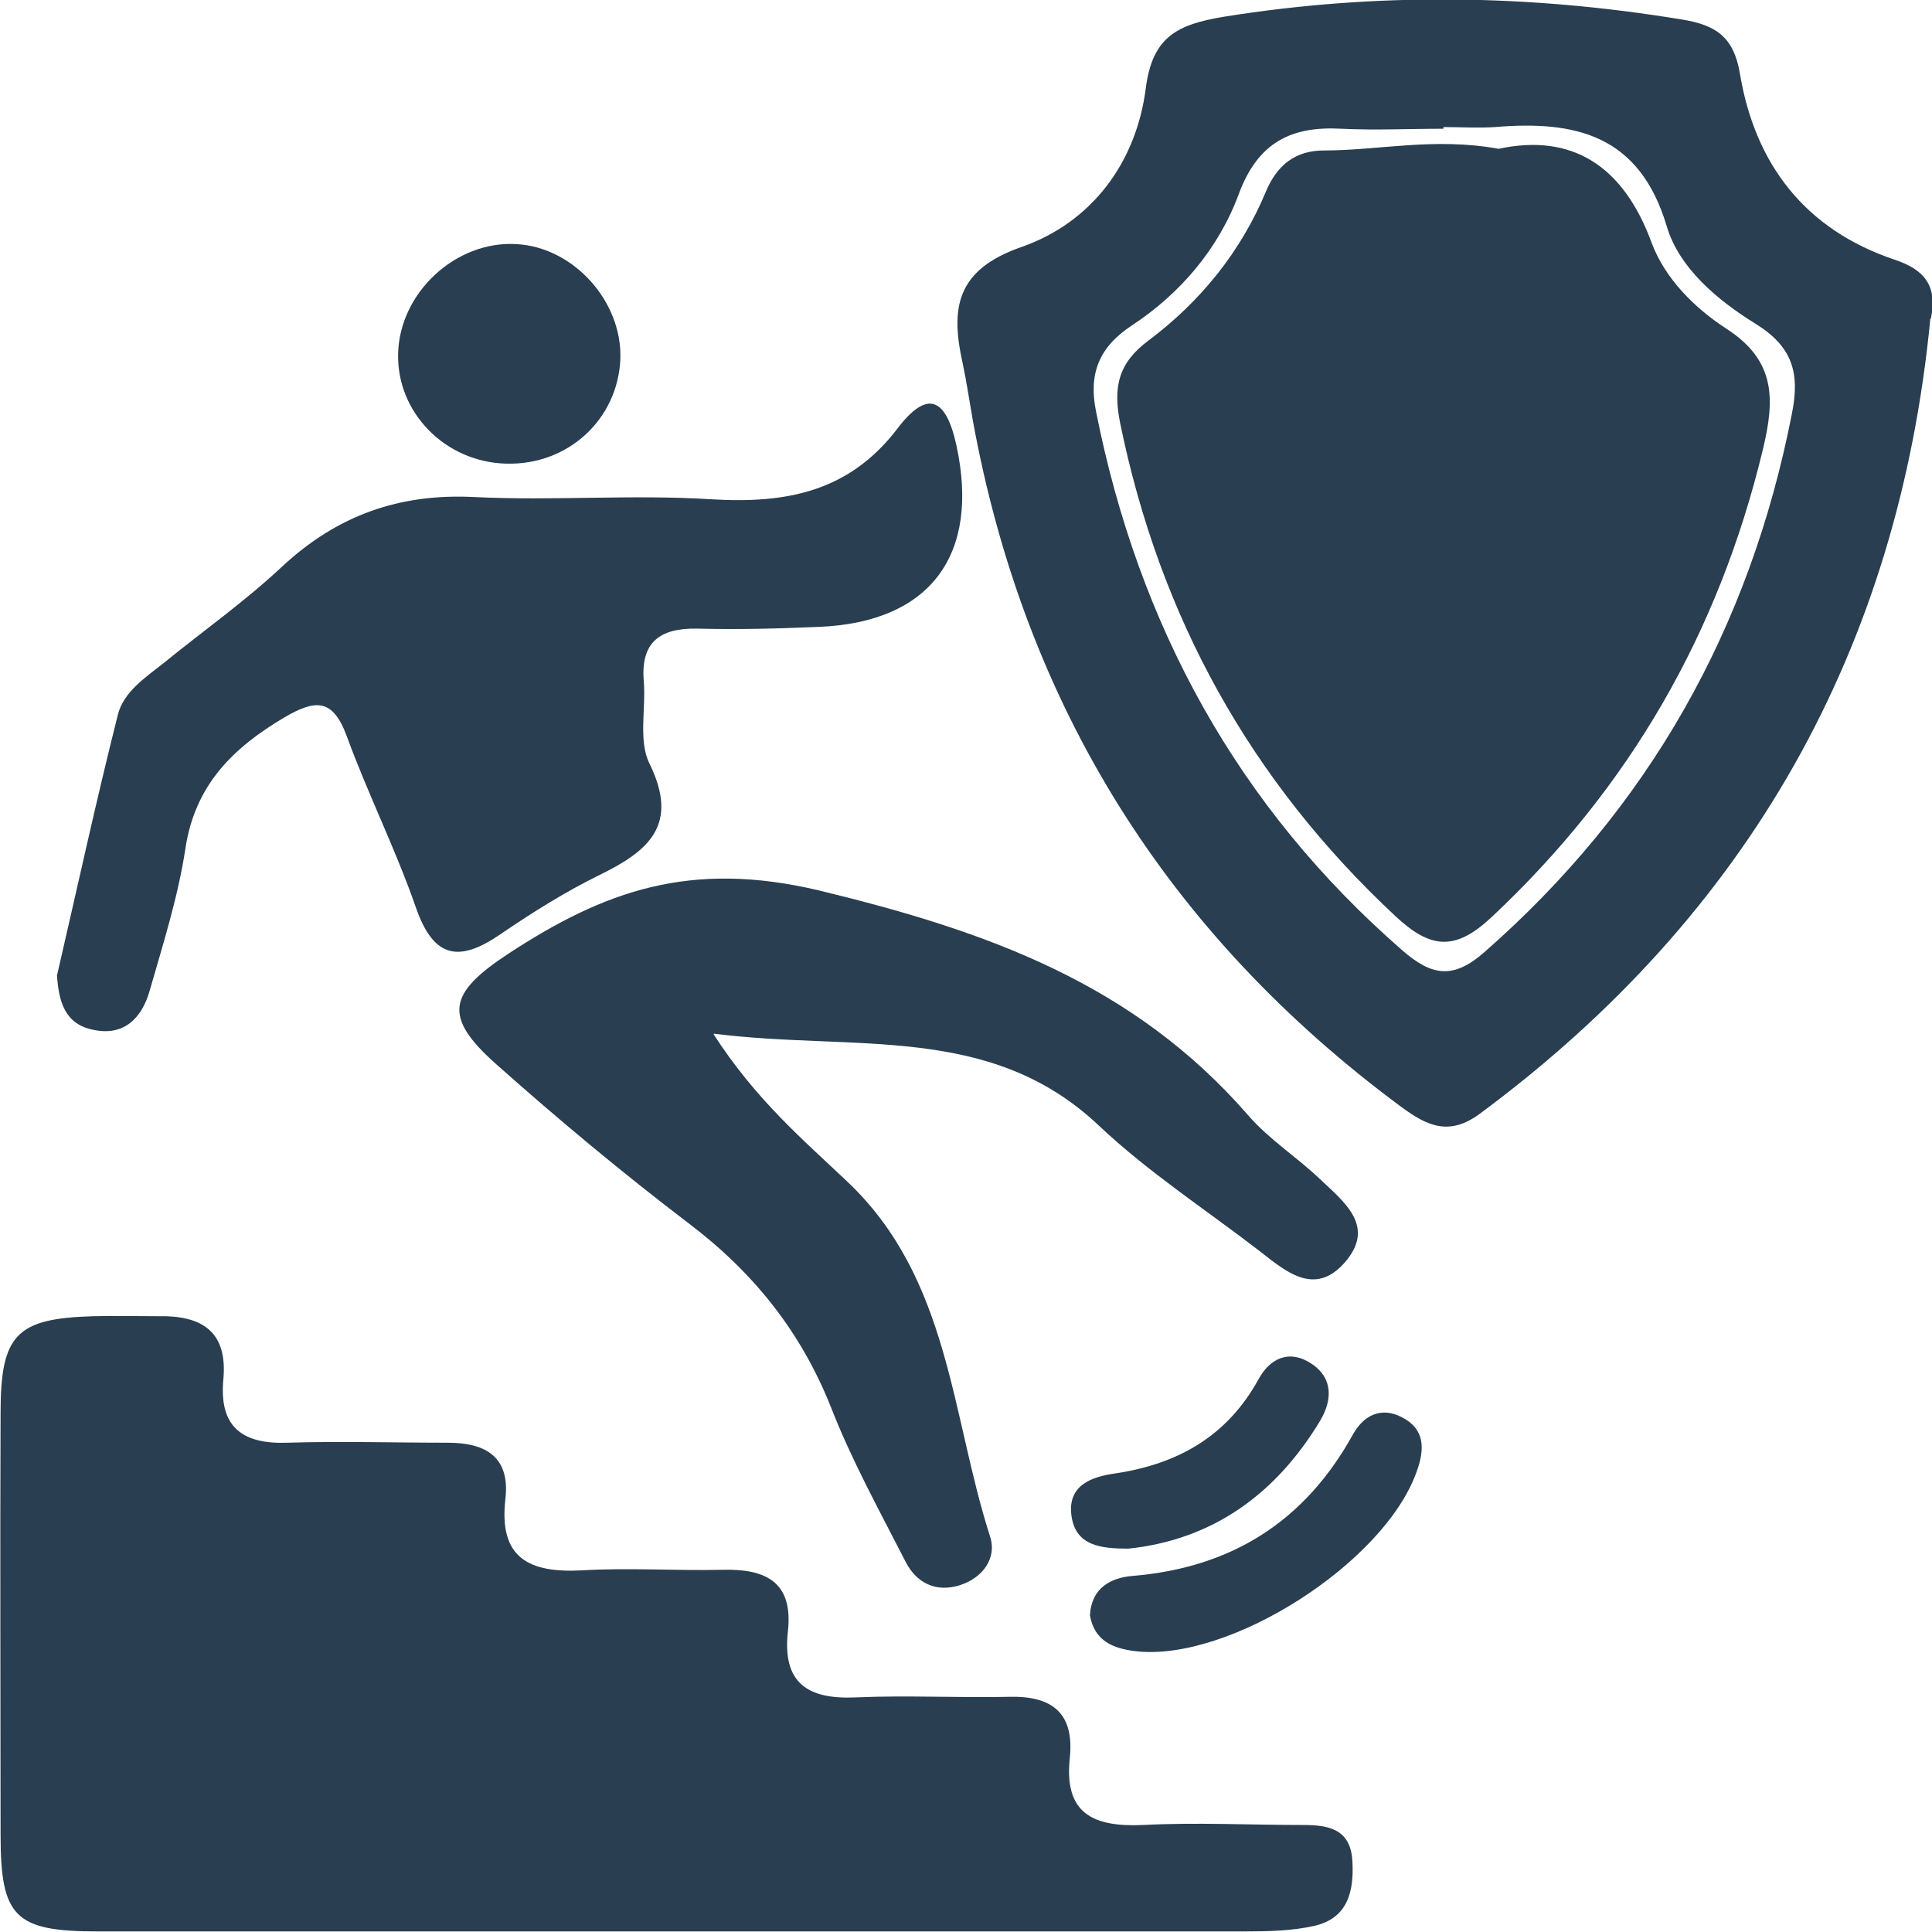
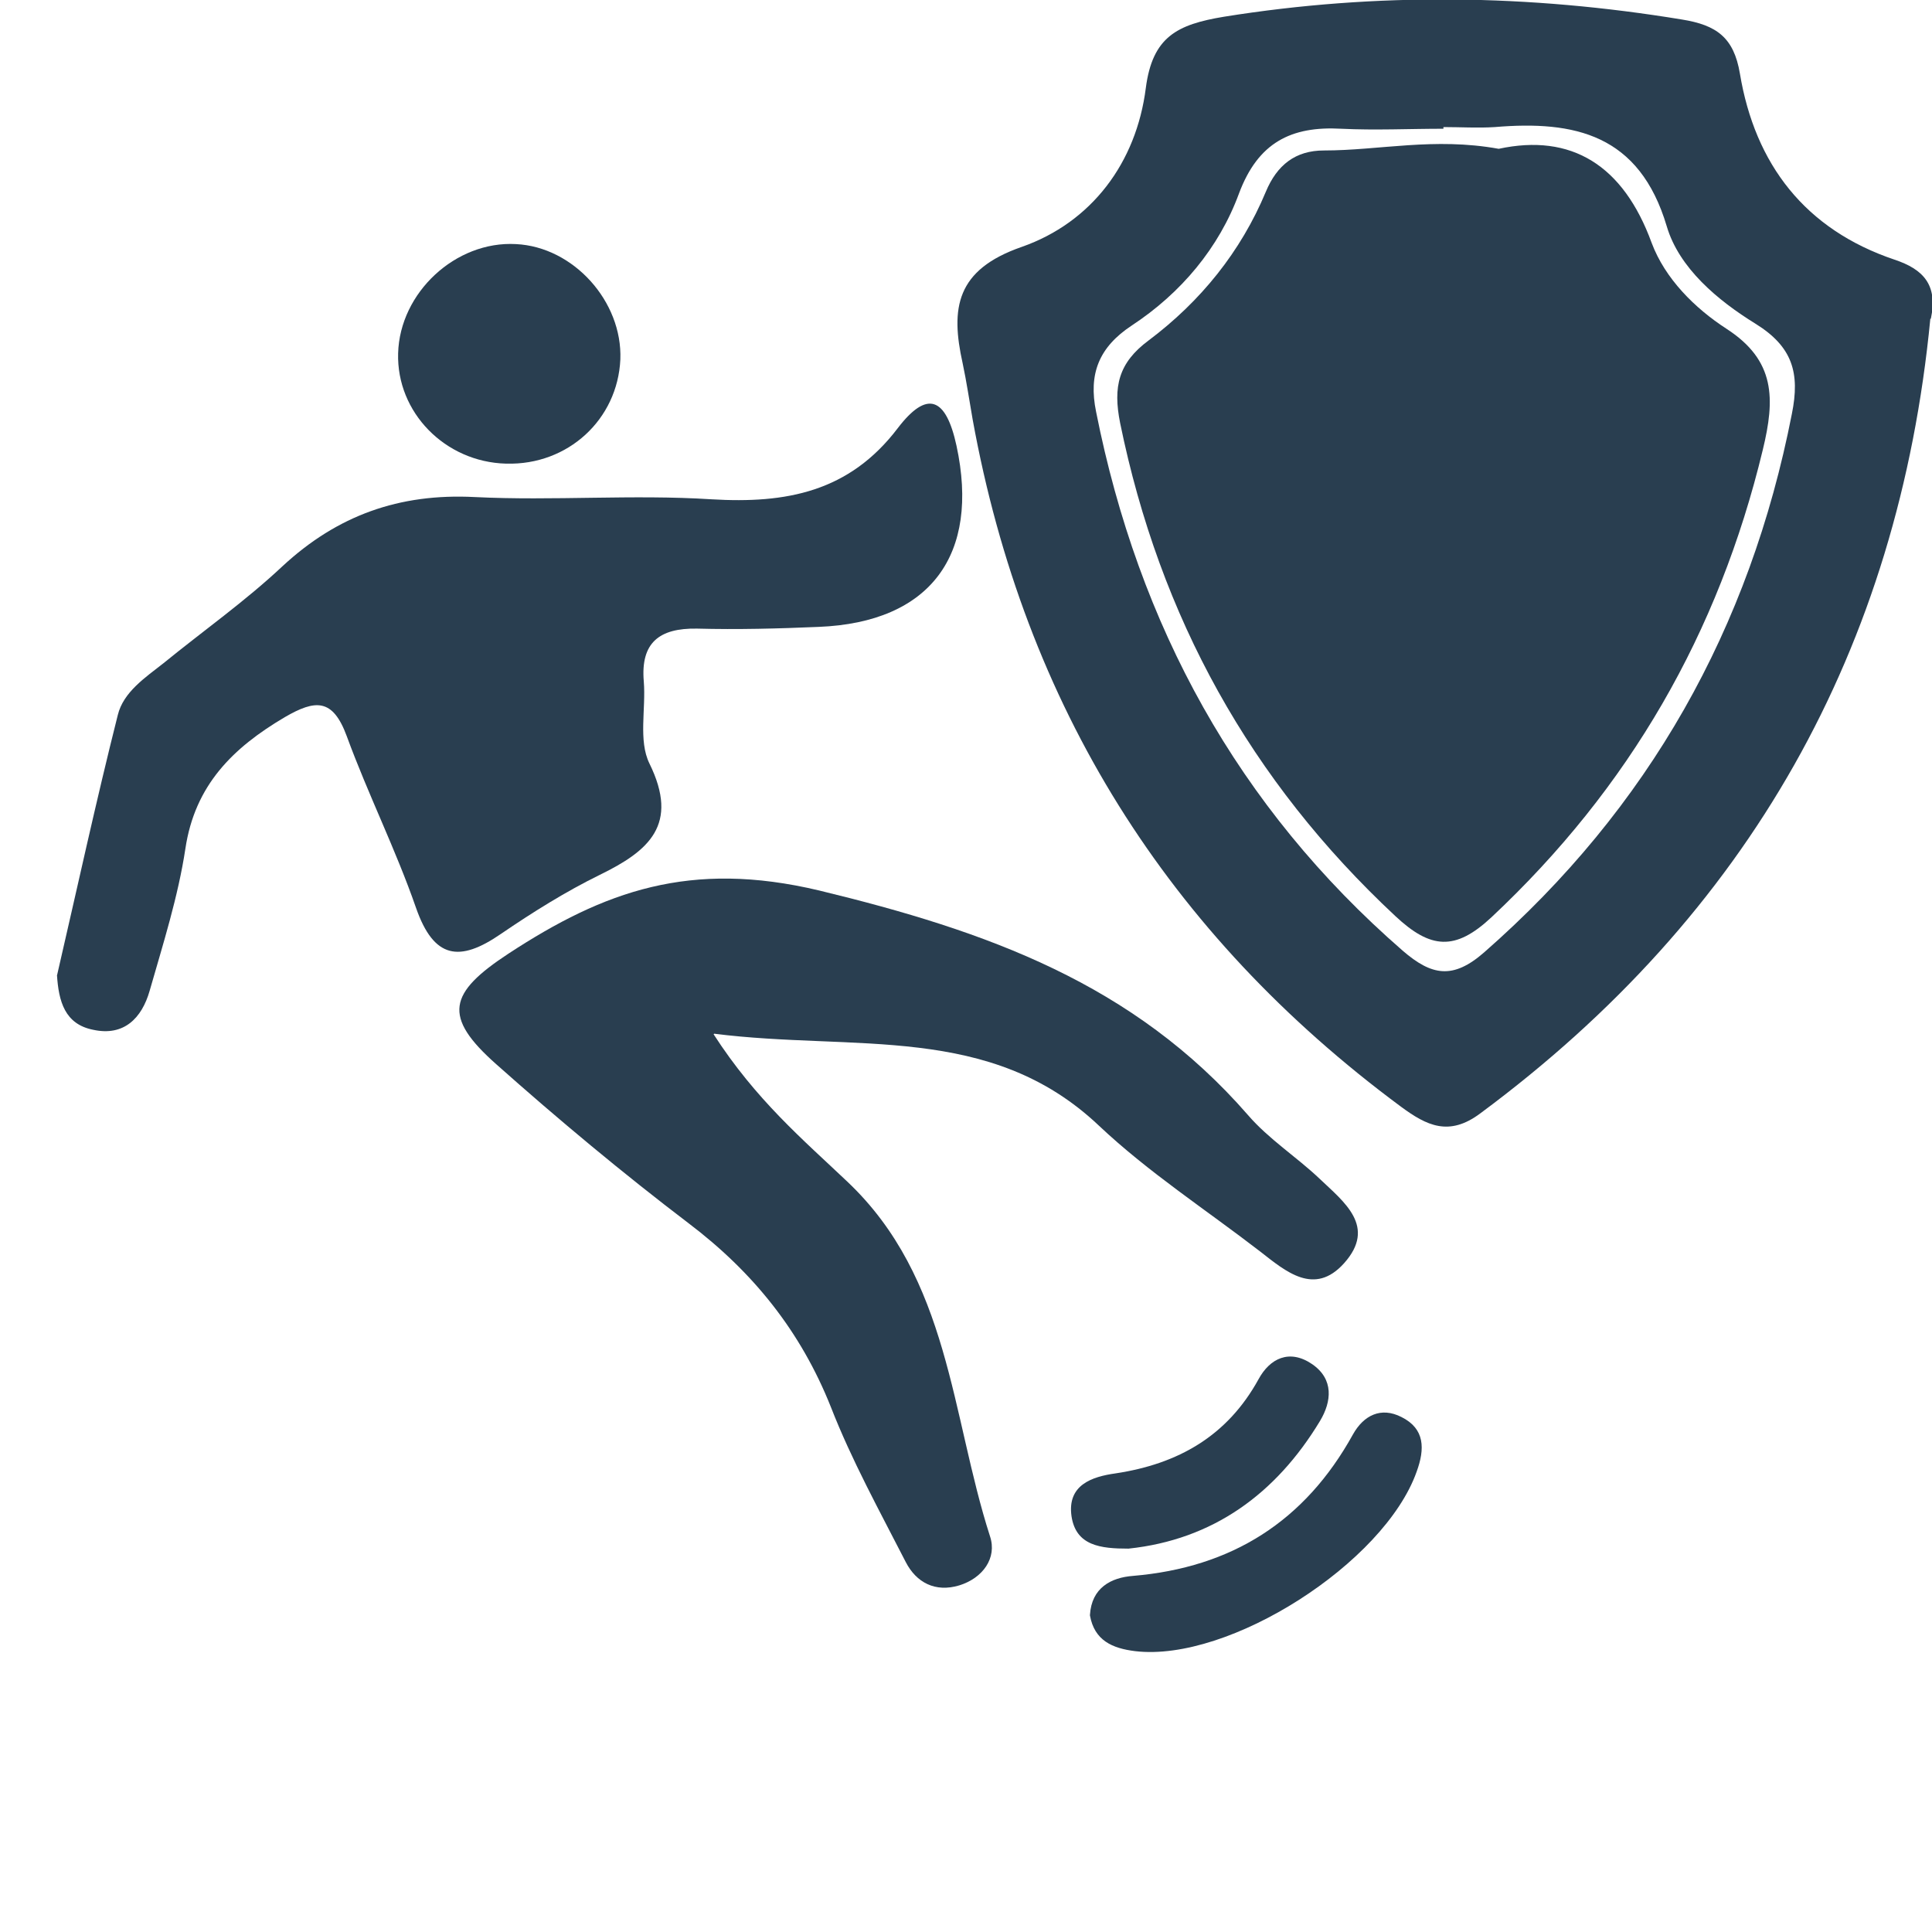
<svg xmlns="http://www.w3.org/2000/svg" width="44" height="44" viewBox="0 0 44 44" fill="none">
  <g clip-path="url(#clip0_652_1324)">
-     <path d="M15.349 43.987C10.975 43.987 6.6 43.987 2.225 43.987C0.331 43.987 0.013 43.657 0.013 41.779C0.013 38.581 1.52104e-05 35.37 0.013 32.172C0.013 30.383 0.382 30.027 2.124 29.976C2.607 29.964 3.09 29.976 3.586 29.976C4.578 29.951 5.188 30.306 5.087 31.41C4.985 32.489 5.506 32.895 6.549 32.857C7.757 32.819 8.978 32.857 10.199 32.857C11.089 32.857 11.623 33.2 11.509 34.152C11.356 35.497 12.068 35.827 13.251 35.764C14.319 35.7 15.387 35.776 16.456 35.751C17.46 35.725 18.07 36.043 17.943 37.16C17.816 38.327 18.389 38.708 19.495 38.657C20.665 38.606 21.835 38.67 22.992 38.644C23.971 38.619 24.467 39.025 24.365 40.028C24.225 41.297 24.887 41.614 26.031 41.563C27.239 41.5 28.46 41.563 29.681 41.563C30.253 41.563 30.762 41.652 30.8 42.388C30.838 43.074 30.698 43.683 29.935 43.86C29.427 43.975 28.88 43.987 28.346 43.987C24.022 43.987 19.698 43.987 15.362 43.987H15.349Z" fill="#293E50" />
    <path d="M43.962 7.259C43.237 14.772 39.829 20.826 33.712 25.357C33 25.89 32.491 25.636 31.906 25.204C26.591 21.27 23.335 16.067 22.152 9.556C22.076 9.125 22.013 8.693 21.924 8.275C21.644 7.018 21.771 6.142 23.272 5.622C24.861 5.064 25.879 3.706 26.095 2.005C26.247 0.838 26.807 0.558 27.875 0.381C31.36 -0.178 34.831 -0.127 38.303 0.444C39.091 0.571 39.486 0.85 39.625 1.675C39.969 3.744 41.113 5.229 43.148 5.914C43.797 6.13 44.14 6.485 43.974 7.259H43.962ZM32.873 2.894C32.873 2.894 32.873 2.919 32.873 2.932C32.097 2.932 31.321 2.97 30.546 2.932C29.401 2.868 28.651 3.249 28.218 4.404C27.761 5.648 26.896 6.675 25.777 7.412C25.026 7.907 24.785 8.516 24.963 9.379C25.929 14.239 28.18 18.377 31.945 21.651C32.606 22.222 33.089 22.311 33.801 21.689C37.553 18.402 39.854 14.303 40.808 9.429C40.999 8.49 40.821 7.894 39.981 7.373C39.117 6.84 38.239 6.104 37.959 5.153C37.336 3.059 35.861 2.741 34.043 2.894C33.661 2.919 33.267 2.894 32.873 2.894Z" fill="#293E50" />
    <path d="M1.297 22.222C1.755 20.242 2.187 18.25 2.683 16.283C2.81 15.762 3.306 15.432 3.726 15.102C4.629 14.366 5.583 13.694 6.435 12.894C7.681 11.739 9.092 11.232 10.809 11.32C12.602 11.409 14.408 11.257 16.201 11.371C17.905 11.473 19.342 11.206 20.449 9.747C21.11 8.884 21.542 9.036 21.784 10.153C22.318 12.628 21.199 14.176 18.643 14.277C17.727 14.316 16.799 14.341 15.87 14.316C15.018 14.303 14.586 14.633 14.662 15.521C14.713 16.143 14.535 16.866 14.79 17.387C15.476 18.783 14.777 19.379 13.658 19.925C12.882 20.306 12.132 20.775 11.407 21.27C10.466 21.918 9.881 21.841 9.474 20.674C9.016 19.354 8.38 18.085 7.897 16.765C7.579 15.902 7.185 15.927 6.486 16.333C5.303 17.031 4.438 17.882 4.222 19.328C4.057 20.42 3.713 21.499 3.408 22.565C3.23 23.187 2.823 23.605 2.124 23.453C1.475 23.326 1.335 22.806 1.297 22.197V22.222Z" fill="#293E50" />
    <path d="M16.252 23.555C17.218 25.052 18.287 25.953 19.291 26.905C21.631 29.113 21.657 32.223 22.547 34.989C22.712 35.484 22.381 35.941 21.847 36.106C21.301 36.271 20.868 36.043 20.627 35.573C20.029 34.406 19.393 33.251 18.923 32.045C18.236 30.319 17.155 28.974 15.68 27.857C14.179 26.715 12.717 25.496 11.305 24.24C10.072 23.149 10.212 22.616 11.585 21.715C13.76 20.293 15.718 19.582 18.655 20.28C22.483 21.207 25.815 22.4 28.422 25.395C28.892 25.941 29.528 26.347 30.05 26.842C30.609 27.375 31.36 27.933 30.609 28.771C29.935 29.52 29.287 28.961 28.702 28.504C27.468 27.552 26.158 26.702 25.027 25.636C22.547 23.288 19.469 23.948 16.265 23.542L16.252 23.555Z" fill="#293E50" />
    <path d="M11.521 10.559C10.135 10.521 9.029 9.391 9.067 8.046C9.105 6.663 10.377 5.483 11.75 5.559C13.06 5.622 14.179 6.866 14.128 8.186C14.065 9.556 12.933 10.597 11.534 10.559H11.521Z" fill="#293E50" />
    <path d="M24.823 36.779C24.861 36.157 25.306 35.928 25.802 35.89C28.053 35.7 29.719 34.647 30.813 32.667C31.055 32.235 31.449 32.032 31.919 32.273C32.453 32.54 32.453 32.997 32.263 33.517C31.525 35.599 27.99 37.858 25.853 37.604C25.332 37.54 24.925 37.362 24.823 36.791V36.779Z" fill="#293E50" />
    <path d="M25.701 35.269C25.065 35.269 24.505 35.205 24.403 34.532C24.302 33.822 24.861 33.631 25.408 33.555C26.832 33.34 27.951 32.705 28.663 31.41C28.918 30.941 29.363 30.712 29.884 31.068C30.38 31.41 30.329 31.918 30.062 32.362C29.058 34.025 27.621 35.066 25.701 35.269Z" fill="#293E50" />
    <path d="M34.132 3.389C35.785 3.033 36.968 3.757 37.616 5.533C37.921 6.346 38.595 7.018 39.32 7.488C40.439 8.211 40.427 9.087 40.147 10.242C39.142 14.417 37.108 17.945 33.967 20.89C33.14 21.664 32.58 21.613 31.779 20.864C28.473 17.78 26.413 14.049 25.51 9.633C25.345 8.808 25.472 8.262 26.158 7.754C27.341 6.866 28.257 5.736 28.829 4.366C29.083 3.757 29.503 3.427 30.151 3.427C31.41 3.427 32.657 3.122 34.132 3.389Z" fill="#293E50" />
  </g>
  <defs>
    <clipPath id="clip0_652_1324">
      <rect width="44" height="44" fill="white" />
    </clipPath>
  </defs>
</svg>